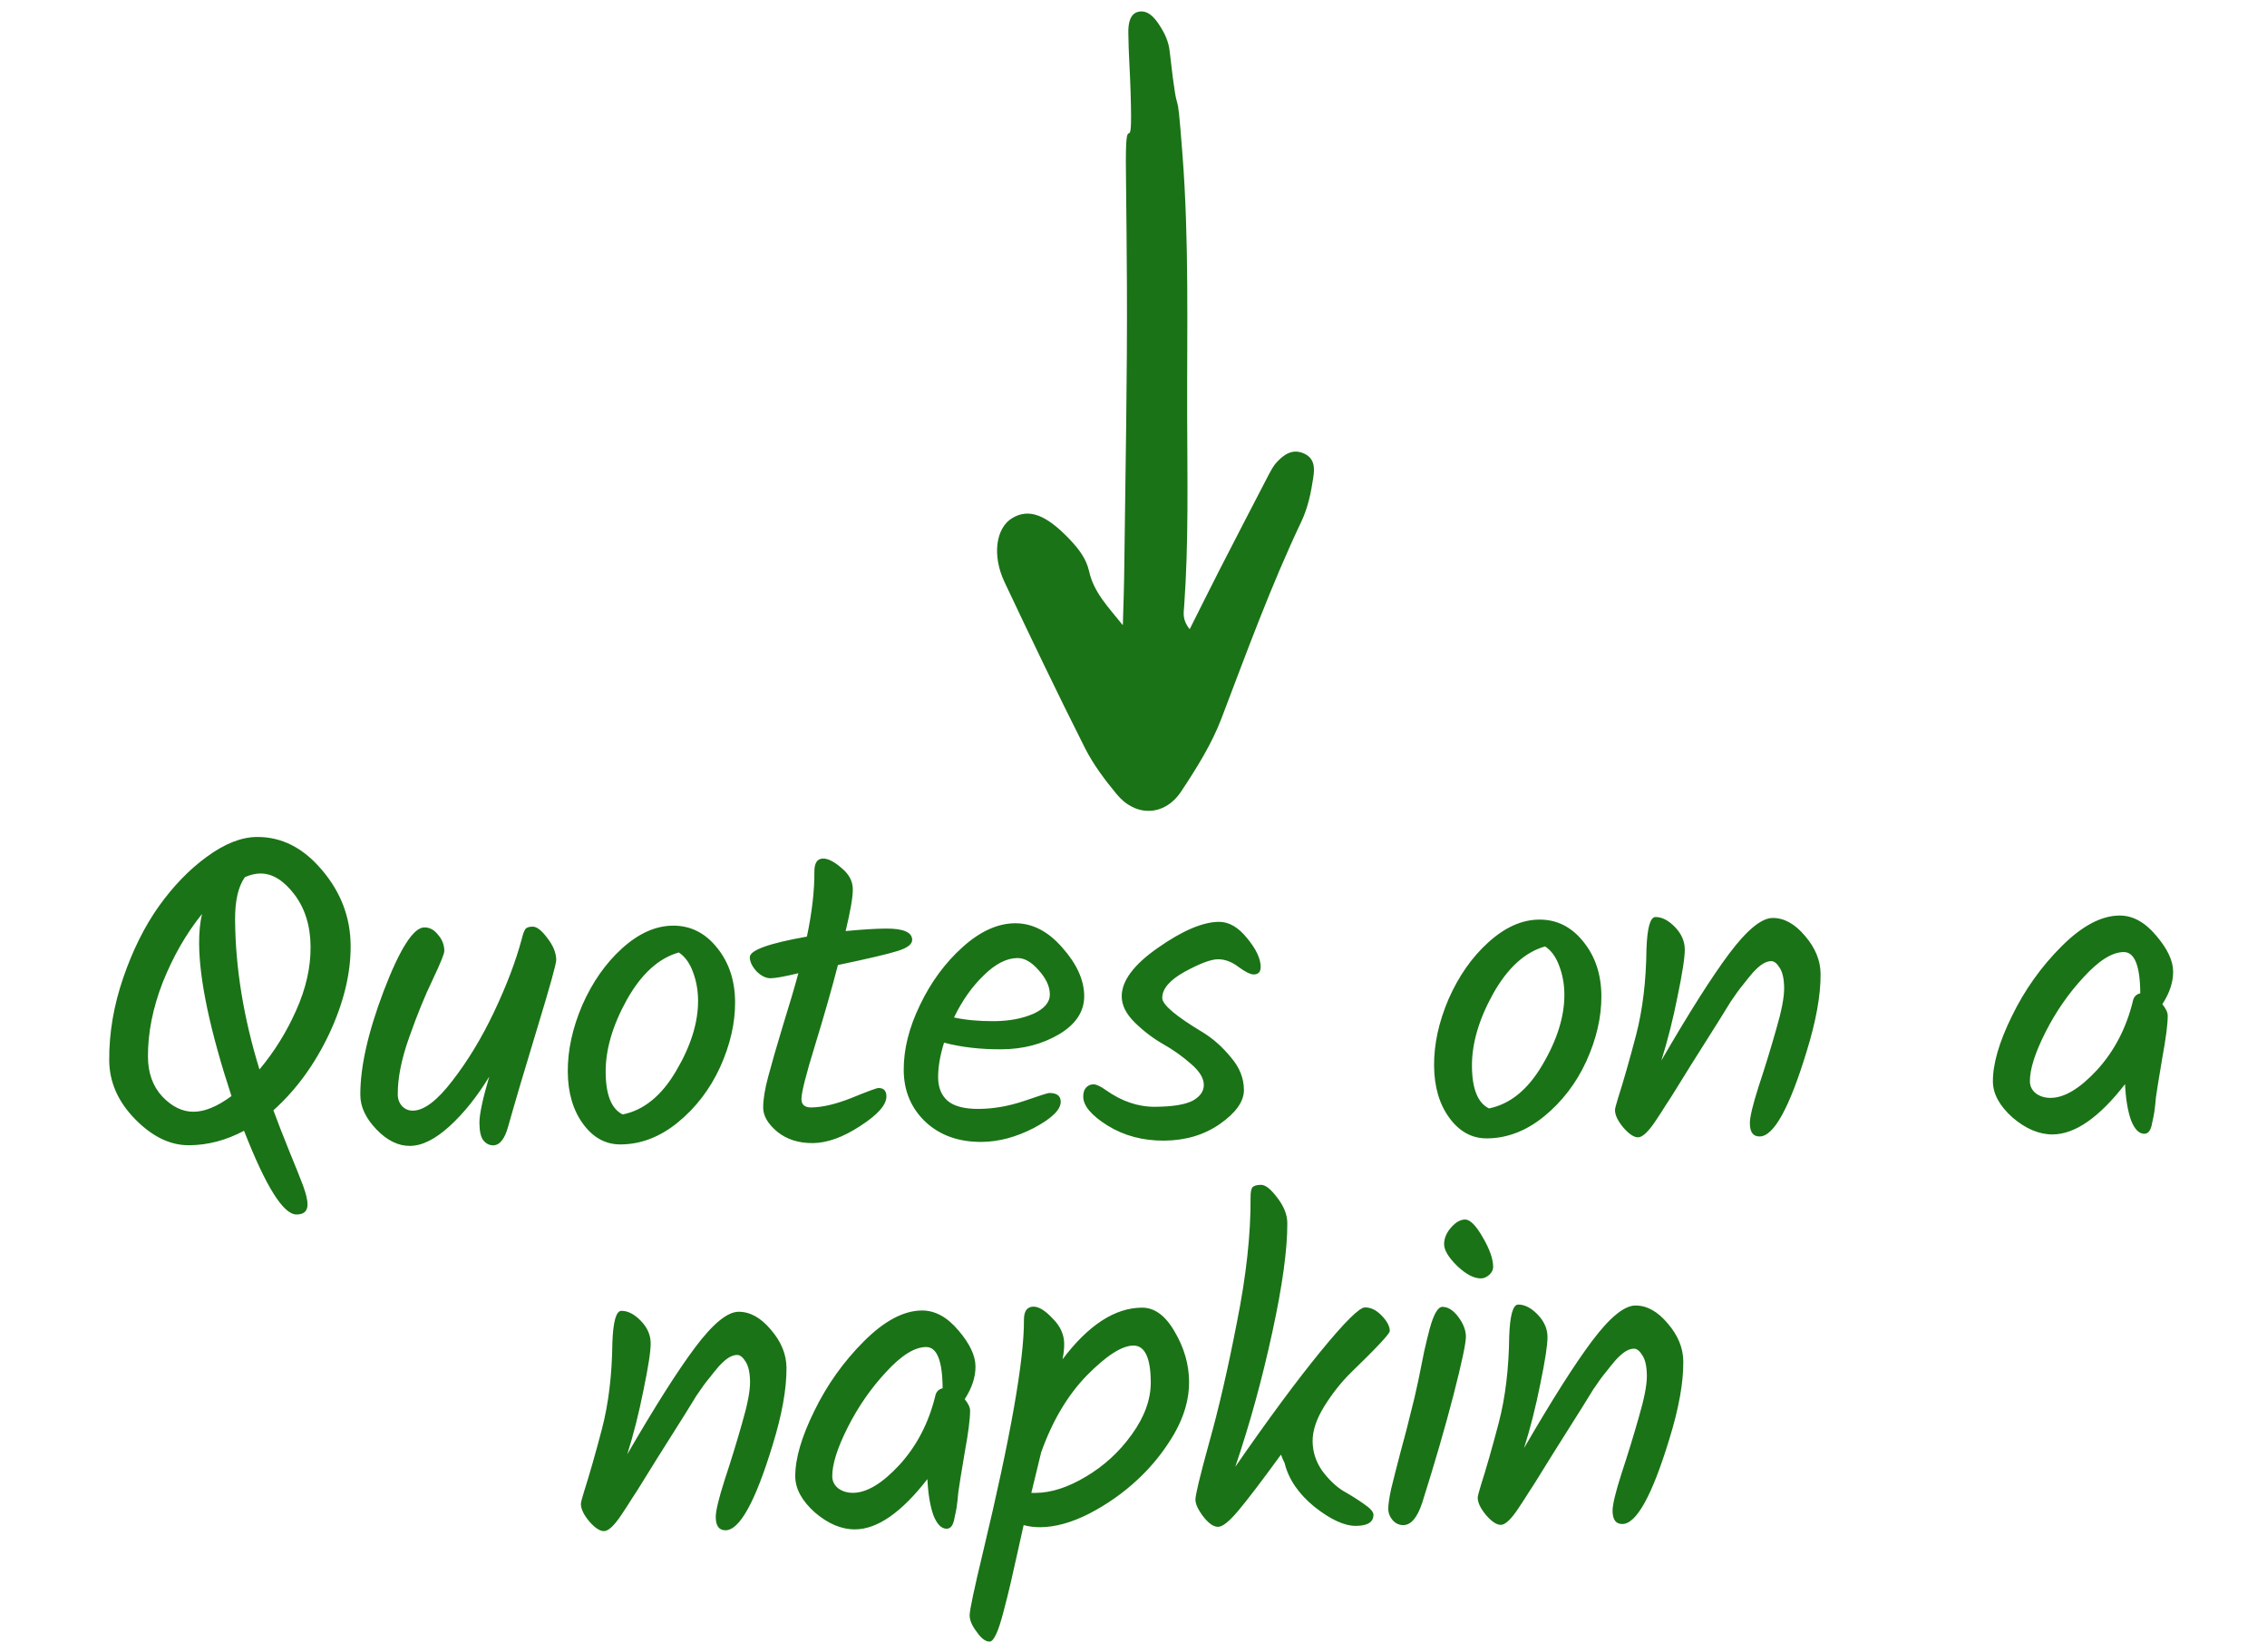
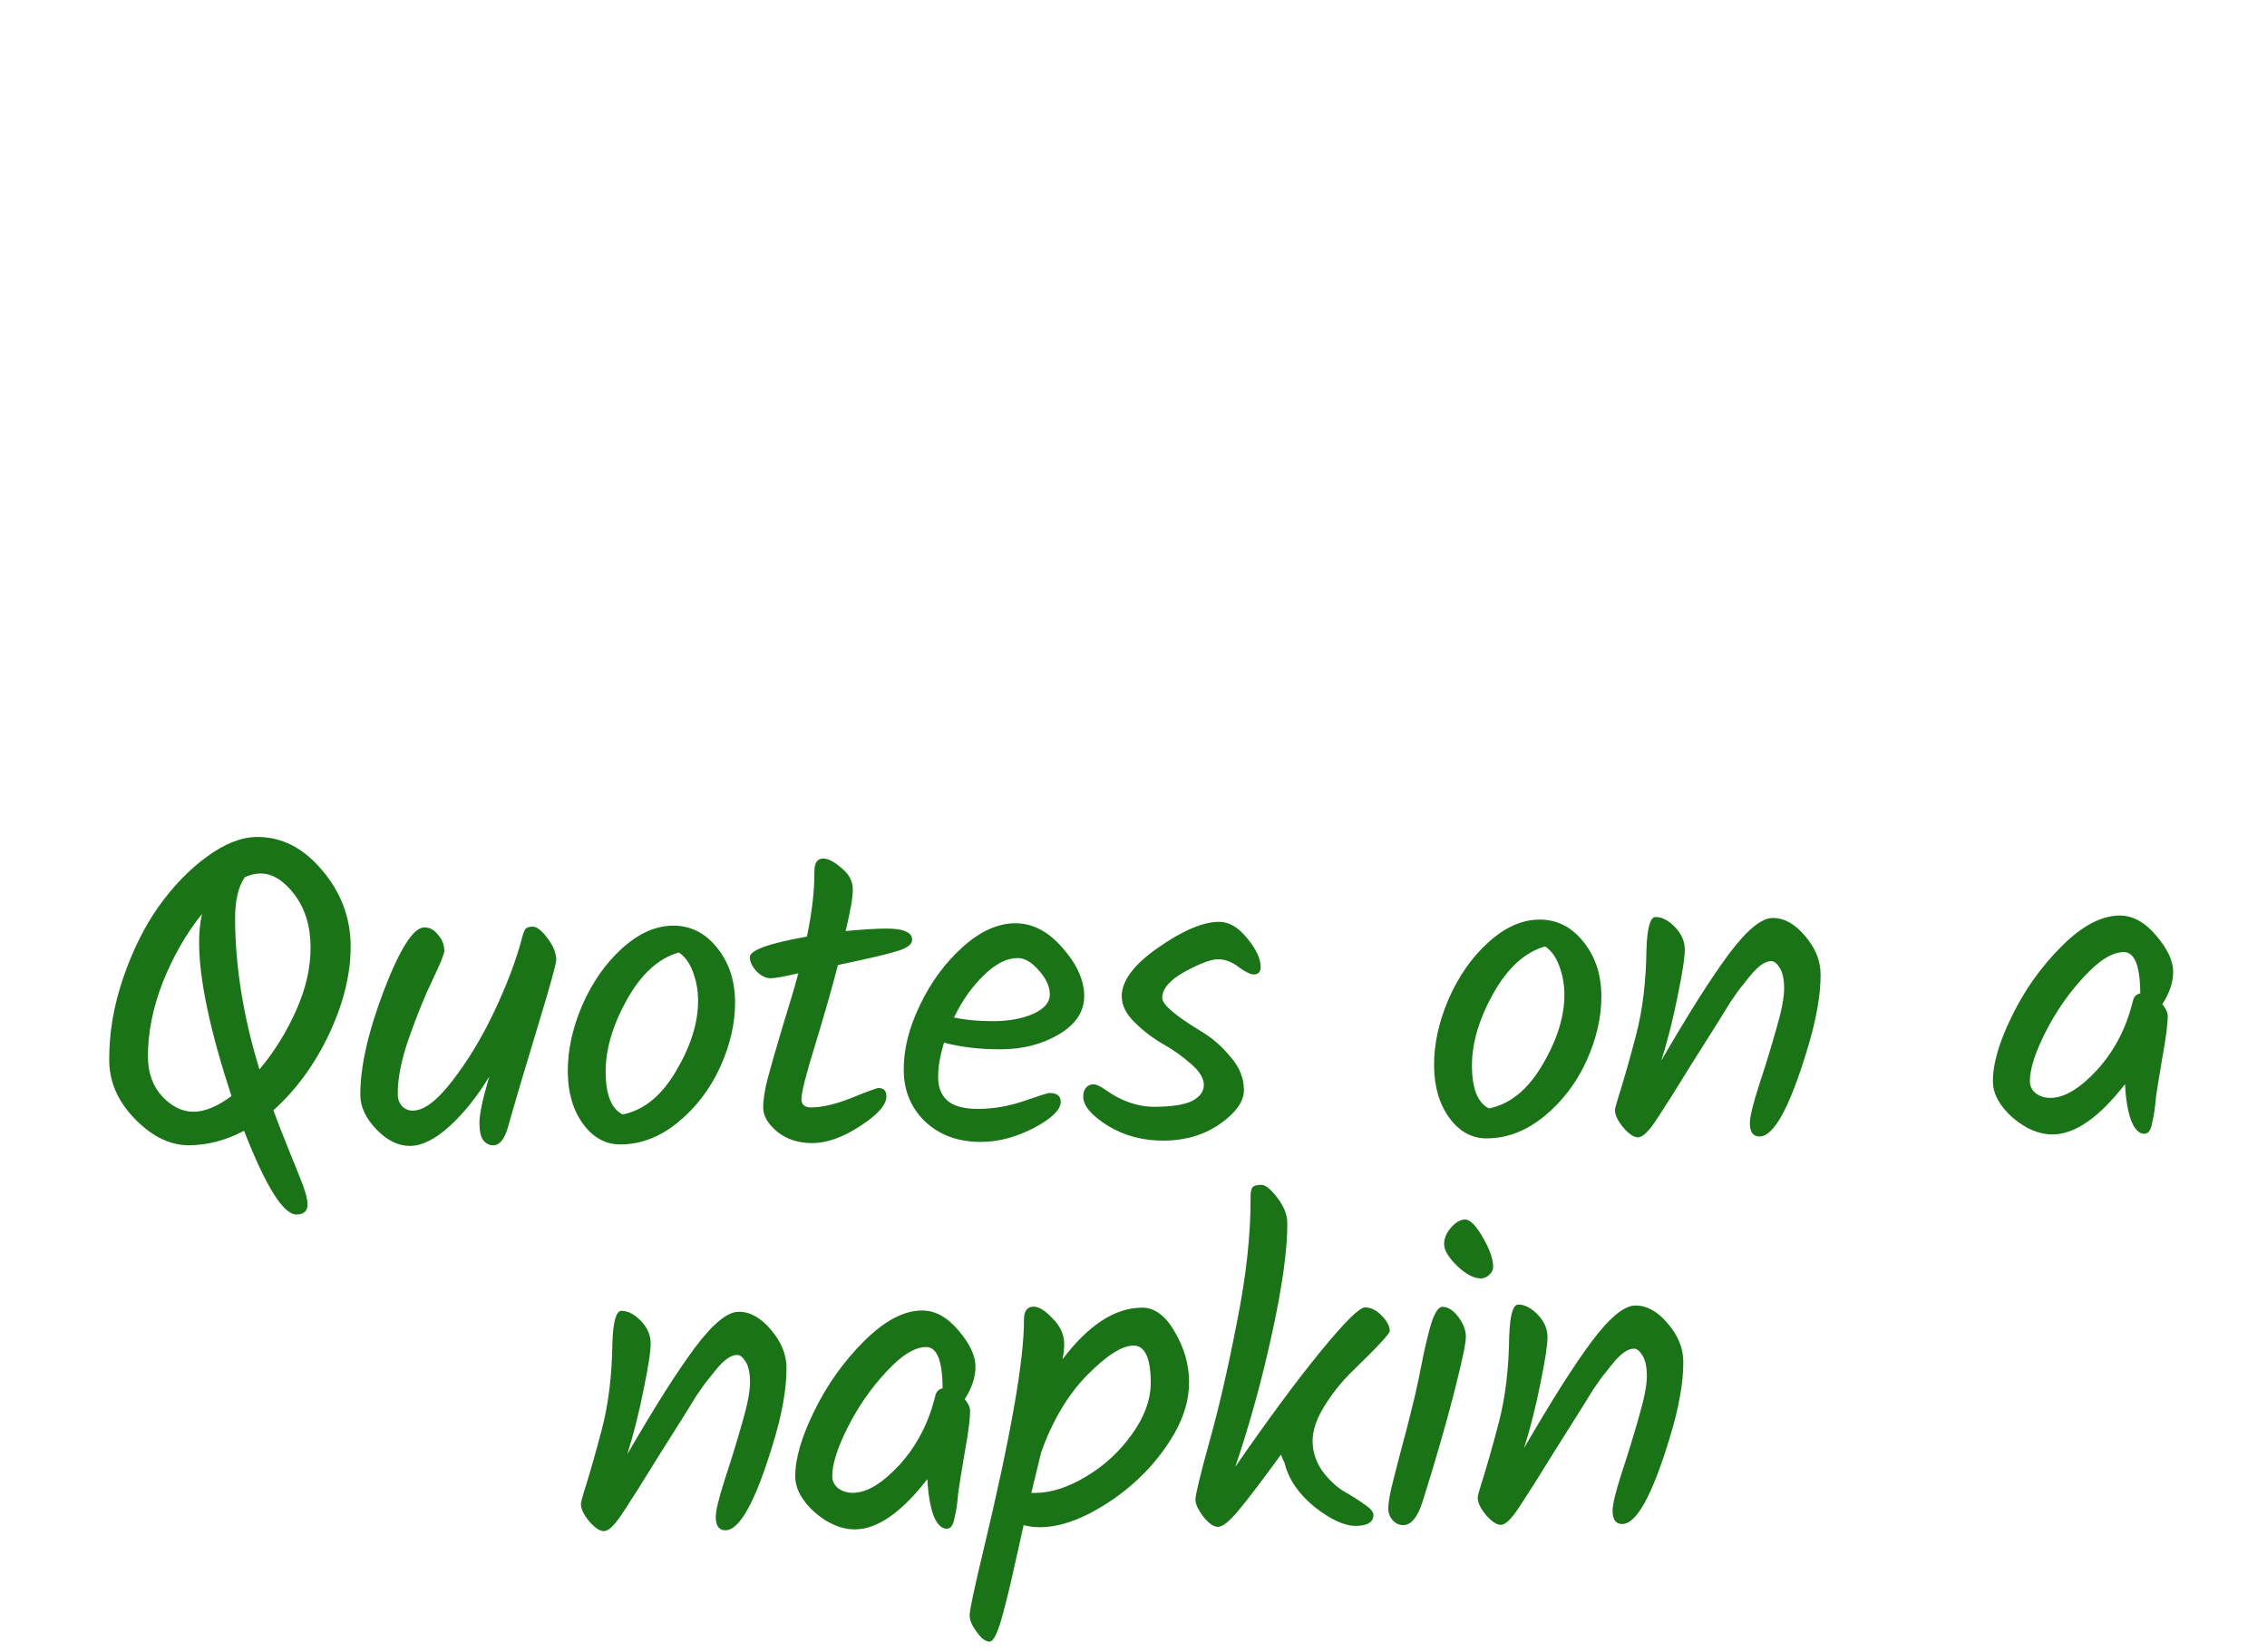
<svg xmlns="http://www.w3.org/2000/svg" width="129" height="94" viewBox="0 0 129 94" fill="none">
  <path d="M14.622 47.632C16.025 47.622 17.257 48.248 18.319 49.511C19.397 50.773 19.941 52.206 19.953 53.809C19.964 55.397 19.558 57.07 18.735 58.83C17.912 60.573 16.852 62.026 15.557 63.188C15.796 63.837 16.094 64.604 16.451 65.487C16.808 66.353 17.071 67.011 17.241 67.461C17.412 67.927 17.498 68.286 17.5 68.537C17.502 68.921 17.295 69.115 16.877 69.117C16.125 69.123 15.129 67.534 13.887 64.352C12.871 64.894 11.829 65.168 10.76 65.176C9.691 65.183 8.668 64.689 7.692 63.694C6.716 62.698 6.224 61.582 6.215 60.346C6.205 58.792 6.469 57.228 7.01 55.654C7.55 54.08 8.225 52.722 9.036 51.58C9.863 50.422 10.775 49.48 11.773 48.755C12.787 48.012 13.736 47.638 14.622 47.632ZM14.764 60.862C15.609 59.854 16.303 58.738 16.846 57.515C17.405 56.275 17.681 55.062 17.673 53.876C17.664 52.689 17.357 51.698 16.75 50.9C16.143 50.102 15.497 49.706 14.812 49.711C14.544 49.712 14.253 49.781 13.936 49.917C13.556 50.454 13.369 51.266 13.377 52.352C13.396 55.075 13.858 57.912 14.764 60.862ZM8.419 60.155C8.426 61.074 8.698 61.824 9.237 62.405C9.792 62.986 10.387 63.274 11.022 63.269C11.657 63.265 12.373 62.968 13.171 62.377C11.959 58.677 11.346 55.791 11.331 53.719C11.327 53.068 11.381 52.499 11.495 52.014C10.601 53.123 9.858 54.415 9.267 55.889C8.692 57.363 8.41 58.785 8.419 60.155ZM29.689 53.441C29.754 53.173 29.819 52.989 29.886 52.888C29.952 52.787 30.093 52.736 30.31 52.735C30.544 52.733 30.822 52.948 31.142 53.38C31.479 53.812 31.649 54.229 31.652 54.63C31.653 54.847 31.295 56.136 30.576 58.497C29.858 60.857 29.303 62.732 28.912 64.122C28.716 64.825 28.434 65.177 28.067 65.18C27.85 65.181 27.665 65.091 27.514 64.908C27.362 64.725 27.285 64.392 27.281 63.907C27.278 63.423 27.464 62.545 27.839 61.272C27.145 62.413 26.392 63.354 25.578 64.095C24.765 64.835 24.016 65.208 23.331 65.213C22.663 65.218 22.026 64.905 21.42 64.274C20.814 63.644 20.509 62.994 20.504 62.326C20.493 60.739 20.938 58.756 21.841 56.377C22.759 53.982 23.528 52.782 24.146 52.778C24.447 52.776 24.707 52.916 24.926 53.198C25.162 53.464 25.281 53.772 25.283 54.123C25.284 54.273 25.062 54.818 24.618 55.757C24.173 56.679 23.73 57.768 23.288 59.024C22.845 60.263 22.627 61.35 22.634 62.286C22.636 62.553 22.721 62.778 22.889 62.961C23.057 63.127 23.258 63.209 23.492 63.207C24.127 63.203 24.875 62.638 25.736 61.513C26.613 60.387 27.406 59.078 28.114 57.587C28.822 56.095 29.347 54.713 29.689 53.441ZM39.723 56.929C39.719 56.361 39.624 55.827 39.436 55.327C39.249 54.811 38.979 54.437 38.627 54.205C37.476 54.531 36.488 55.431 35.663 56.907C34.855 58.366 34.455 59.739 34.464 61.026C34.473 62.312 34.796 63.111 35.433 63.424C36.635 63.182 37.648 62.356 38.473 60.947C39.315 59.521 39.732 58.182 39.723 56.929ZM33.134 57.201C33.71 55.894 34.463 54.819 35.392 53.977C36.339 53.119 37.304 52.686 38.29 52.679C39.292 52.672 40.131 53.092 40.805 53.939C41.479 54.77 41.82 55.795 41.829 57.015C41.837 58.217 41.554 59.456 40.978 60.729C40.402 61.986 39.599 63.036 38.569 63.879C37.556 64.704 36.473 65.121 35.32 65.129C34.468 65.135 33.755 64.748 33.182 63.966C32.608 63.185 32.317 62.193 32.309 60.99C32.3 59.771 32.575 58.508 33.134 57.201ZM45.605 62.551C45.607 62.869 45.792 63.026 46.159 63.024C46.794 63.019 47.561 62.839 48.461 62.481C49.377 62.107 49.885 61.92 49.986 61.919C50.286 61.917 50.438 62.075 50.44 62.392C50.443 62.877 49.946 63.44 48.948 64.082C47.967 64.724 47.067 65.047 46.249 65.053C45.447 65.058 44.777 64.846 44.239 64.415C43.702 63.968 43.431 63.511 43.428 63.043C43.425 62.575 43.521 61.981 43.716 61.261C43.911 60.525 44.189 59.562 44.548 58.374C44.924 57.168 45.218 56.172 45.429 55.386C44.645 55.575 44.12 55.67 43.852 55.672C43.585 55.674 43.317 55.542 43.048 55.277C42.795 54.995 42.668 54.728 42.666 54.478C42.663 54.077 43.747 53.685 45.916 53.302C46.207 51.913 46.349 50.685 46.341 49.615C46.338 49.114 46.503 48.862 46.837 48.86C47.121 48.858 47.473 49.039 47.893 49.404C48.313 49.752 48.525 50.151 48.528 50.602C48.531 51.054 48.395 51.848 48.119 52.986C49.071 52.896 49.83 52.849 50.398 52.845C51.401 52.838 51.903 53.051 51.906 53.486C51.908 53.736 51.634 53.947 51.084 54.118C50.55 54.289 49.416 54.556 47.681 54.919C47.34 56.241 46.908 57.756 46.385 59.464C45.862 61.155 45.602 62.184 45.605 62.551ZM61.695 56.675C61.701 57.561 61.222 58.291 60.257 58.865C59.308 59.423 58.224 59.707 57.005 59.715C55.802 59.724 54.707 59.598 53.719 59.337C53.491 60.074 53.378 60.734 53.383 61.319C53.386 61.887 53.565 62.329 53.918 62.644C54.288 62.959 54.882 63.113 55.7 63.107C56.536 63.102 57.387 62.953 58.254 62.663C59.137 62.357 59.62 62.203 59.704 62.202C60.138 62.199 60.356 62.365 60.359 62.699C60.362 63.15 59.856 63.646 58.84 64.188C57.825 64.713 56.833 64.979 55.864 64.986C54.561 64.995 53.498 64.618 52.673 63.855C51.849 63.076 51.433 62.093 51.425 60.907C51.417 59.721 51.725 58.482 52.351 57.192C52.977 55.884 53.788 54.784 54.784 53.892C55.78 52.999 56.771 52.55 57.757 52.543C58.742 52.536 59.639 52.997 60.448 53.927C61.273 54.857 61.689 55.773 61.695 56.675ZM57.896 54.522C57.278 54.526 56.637 54.856 55.973 55.512C55.309 56.152 54.747 56.949 54.286 57.905C54.955 58.05 55.716 58.12 56.568 58.114C57.42 58.108 58.162 57.97 58.795 57.698C59.428 57.409 59.743 57.04 59.74 56.589C59.736 56.138 59.525 55.68 59.104 55.215C58.699 54.75 58.297 54.519 57.896 54.522ZM69.364 52.462C69.932 52.458 70.469 52.771 70.974 53.403C71.48 54.017 71.734 54.559 71.737 55.026C71.739 55.31 71.607 55.453 71.339 55.455C71.156 55.456 70.871 55.316 70.484 55.035C70.098 54.737 69.704 54.589 69.303 54.592C68.903 54.595 68.269 54.833 67.404 55.307C66.555 55.781 66.133 56.277 66.136 56.794C66.139 57.179 66.912 57.833 68.456 58.758C69.043 59.121 69.572 59.594 70.044 60.175C70.533 60.74 70.779 61.356 70.784 62.025C70.788 62.676 70.333 63.322 69.419 63.964C68.521 64.588 67.463 64.905 66.243 64.913C65.04 64.921 63.969 64.637 63.029 64.058C62.107 63.48 61.643 62.932 61.64 62.414C61.638 62.197 61.687 62.03 61.787 61.912C61.903 61.778 62.044 61.71 62.211 61.709C62.378 61.707 62.613 61.814 62.915 62.029C63.822 62.675 64.76 62.994 65.728 62.987C66.714 62.98 67.423 62.867 67.856 62.647C68.289 62.41 68.504 62.107 68.501 61.74C68.499 61.356 68.254 60.956 67.766 60.542C67.279 60.111 66.742 59.731 66.154 59.401C65.584 59.07 65.055 58.665 64.567 58.184C64.079 57.703 63.834 57.212 63.83 56.71C63.824 55.825 64.511 54.901 65.891 53.939C67.287 52.961 68.445 52.468 69.364 52.462ZM89.018 56.584C89.014 56.016 88.918 55.483 88.731 54.983C88.544 54.466 88.274 54.092 87.921 53.861C86.771 54.186 85.783 55.087 84.958 56.563C84.15 58.022 83.75 59.395 83.759 60.681C83.768 61.967 84.091 62.767 84.728 63.08C85.929 62.837 86.943 62.012 87.768 60.603C88.61 59.177 89.027 57.837 89.018 56.584ZM82.429 56.856C83.005 55.549 83.757 54.474 84.687 53.633C85.633 52.774 86.599 52.341 87.585 52.334C88.587 52.327 89.426 52.747 90.1 53.595C90.774 54.425 91.115 55.45 91.124 56.67C91.132 57.873 90.848 59.111 90.272 60.385C89.697 61.642 88.894 62.691 87.864 63.534C86.85 64.36 85.767 64.777 84.615 64.785C83.763 64.791 83.05 64.403 82.477 63.622C81.903 62.841 81.612 61.849 81.604 60.646C81.595 59.426 81.87 58.163 82.429 56.856ZM94.536 60.355C96.12 57.621 97.409 55.59 98.402 54.263C99.412 52.92 100.234 52.246 100.869 52.241C101.521 52.237 102.133 52.575 102.706 53.256C103.295 53.937 103.592 54.661 103.598 55.43C103.606 56.633 103.341 58.105 102.802 59.846C101.822 63.061 100.931 64.671 100.129 64.676C99.761 64.679 99.576 64.43 99.573 63.928C99.57 63.578 99.74 62.866 100.084 61.795C100.444 60.706 100.77 59.643 101.064 58.605C101.374 57.551 101.527 56.764 101.524 56.246C101.52 55.712 101.434 55.32 101.265 55.07C101.113 54.821 100.953 54.697 100.786 54.698C100.636 54.699 100.477 54.75 100.311 54.852C100.145 54.953 99.954 55.121 99.738 55.357C99.539 55.592 99.349 55.827 99.167 56.062C98.984 56.281 98.753 56.6 98.472 57.02C98.207 57.439 97.984 57.8 97.803 58.102C97.621 58.387 97.356 58.807 97.01 59.36C96.663 59.914 96.398 60.334 96.216 60.619C96.035 60.904 95.795 61.29 95.498 61.777C95.201 62.263 94.961 62.641 94.779 62.909C94.614 63.178 94.424 63.471 94.209 63.79C93.796 64.411 93.463 64.723 93.213 64.725C92.979 64.726 92.702 64.544 92.382 64.179C92.062 63.797 91.901 63.464 91.899 63.18C91.898 63.096 91.955 62.871 92.07 62.502C92.38 61.531 92.723 60.334 93.097 58.911C93.471 57.472 93.669 55.842 93.689 54.021C93.731 52.801 93.902 52.19 94.203 52.188C94.57 52.185 94.939 52.375 95.309 52.756C95.68 53.138 95.866 53.563 95.87 54.031C95.873 54.482 95.737 55.368 95.462 56.69C95.204 57.995 94.895 59.216 94.536 60.355ZM120.604 52.103C121.356 52.098 122.052 52.478 122.692 53.242C123.332 53.989 123.655 54.672 123.659 55.29C123.663 55.891 123.459 56.511 123.045 57.148C123.248 57.398 123.349 57.614 123.351 57.798C123.354 58.266 123.251 59.068 123.042 60.206C122.849 61.343 122.729 62.087 122.681 62.439C122.651 62.79 122.619 63.074 122.587 63.291C122.555 63.492 122.515 63.693 122.466 63.894C122.402 64.312 122.253 64.522 122.019 64.523C121.719 64.525 121.466 64.268 121.262 63.752C121.075 63.218 120.961 62.534 120.922 61.699C119.449 63.597 118.077 64.551 116.807 64.56C116.039 64.565 115.276 64.245 114.52 63.598C113.78 62.935 113.408 62.253 113.403 61.551C113.396 60.549 113.755 59.31 114.48 57.835C115.204 56.343 116.147 55.017 117.309 53.856C118.47 52.695 119.569 52.111 120.604 52.103ZM121.788 56.506C121.777 54.952 121.463 54.177 120.845 54.182C120.193 54.186 119.436 54.659 118.574 55.601C117.712 56.526 116.984 57.575 116.391 58.749C115.798 59.922 115.503 60.852 115.508 61.536C115.51 61.821 115.629 62.053 115.864 62.236C116.099 62.401 116.375 62.483 116.692 62.48C117.478 62.475 118.359 61.943 119.338 60.883C120.316 59.807 120.992 58.508 121.365 56.985C121.414 56.734 121.555 56.583 121.788 56.531L121.788 56.506ZM35.692 82.767C37.276 80.033 38.565 78.002 39.559 76.675C40.568 75.332 41.391 74.658 42.025 74.653C42.677 74.649 43.289 74.987 43.862 75.668C44.451 76.349 44.749 77.073 44.754 77.842C44.762 79.045 44.497 80.517 43.958 82.258C42.978 85.472 42.087 87.082 41.285 87.088C40.918 87.091 40.732 86.841 40.729 86.34C40.726 85.989 40.897 85.278 41.24 84.207C41.6 83.118 41.927 82.055 42.22 81.017C42.53 79.963 42.683 79.176 42.68 78.658C42.676 78.124 42.59 77.732 42.421 77.482C42.269 77.233 42.109 77.109 41.942 77.11C41.792 77.111 41.633 77.162 41.467 77.263C41.301 77.365 41.11 77.533 40.894 77.769C40.696 78.004 40.505 78.239 40.323 78.474C40.141 78.693 39.909 79.012 39.628 79.431C39.364 79.851 39.141 80.212 38.959 80.514C38.777 80.799 38.513 81.219 38.166 81.772C37.819 82.326 37.554 82.746 37.373 83.031C37.191 83.316 36.951 83.702 36.654 84.189C36.357 84.675 36.117 85.053 35.935 85.321C35.77 85.59 35.58 85.883 35.365 86.202C34.952 86.823 34.62 87.135 34.369 87.136C34.135 87.138 33.858 86.956 33.538 86.591C33.218 86.209 33.057 85.876 33.055 85.592C33.055 85.508 33.111 85.282 33.226 84.914C33.536 83.943 33.879 82.746 34.253 81.323C34.627 79.884 34.825 78.254 34.846 76.433C34.887 75.213 35.058 74.602 35.359 74.6C35.727 74.597 36.095 74.787 36.466 75.168C36.836 75.55 37.023 75.975 37.026 76.442C37.029 76.894 36.893 77.78 36.618 79.102C36.36 80.406 36.051 81.628 35.692 82.767ZM52.455 74.58C53.206 74.575 53.902 74.954 54.543 75.719C55.183 76.466 55.505 77.149 55.509 77.767C55.513 78.368 55.309 78.988 54.896 79.625C55.098 79.875 55.2 80.091 55.201 80.275C55.204 80.743 55.101 81.545 54.892 82.683C54.7 83.82 54.579 84.564 54.532 84.916C54.501 85.267 54.469 85.551 54.438 85.768C54.406 85.969 54.365 86.17 54.316 86.371C54.252 86.789 54.104 86.999 53.87 87C53.569 87.002 53.317 86.745 53.112 86.229C52.925 85.695 52.812 85.011 52.772 84.176C51.299 86.074 49.927 87.028 48.657 87.037C47.889 87.042 47.127 86.722 46.37 86.075C45.631 85.412 45.258 84.73 45.253 84.028C45.246 83.026 45.605 81.787 46.33 80.312C47.055 78.82 47.998 77.493 49.159 76.333C50.32 75.172 51.419 74.588 52.455 74.58ZM53.638 78.983C53.627 77.429 53.313 76.654 52.695 76.659C52.043 76.663 51.286 77.136 50.424 78.078C49.562 79.003 48.834 80.052 48.241 81.226C47.648 82.399 47.354 83.329 47.358 84.013C47.36 84.297 47.479 84.531 47.714 84.713C47.949 84.878 48.225 84.96 48.543 84.957C49.328 84.952 50.21 84.419 51.188 83.36C52.166 82.284 52.842 80.985 53.216 79.462C53.264 79.211 53.405 79.059 53.638 79.008L53.638 78.983ZM64.977 74.418C65.695 74.413 66.317 74.868 66.841 75.783C67.382 76.698 67.656 77.648 67.663 78.634C67.67 79.603 67.393 80.582 66.832 81.572C66.27 82.545 65.575 83.418 64.745 84.193C63.915 84.967 62.992 85.617 61.977 86.142C60.978 86.65 60.053 86.907 59.2 86.913C58.866 86.915 58.549 86.876 58.248 86.794C58.183 87.079 58.069 87.589 57.907 88.325C57.745 89.061 57.608 89.672 57.494 90.157C57.381 90.643 57.251 91.162 57.104 91.714C56.811 92.852 56.548 93.422 56.314 93.423C56.08 93.425 55.837 93.243 55.584 92.877C55.314 92.528 55.178 92.212 55.176 91.928C55.174 91.644 55.433 90.422 55.952 88.264C57.511 81.754 58.282 77.371 58.266 75.116C58.263 74.615 58.445 74.363 58.812 74.361C59.113 74.358 59.474 74.582 59.894 75.03C60.332 75.461 60.552 75.944 60.556 76.478C60.558 76.746 60.526 77.038 60.462 77.356C61.935 75.408 63.44 74.428 64.977 74.418ZM58.936 84.96C59.822 84.954 60.772 84.646 61.787 84.038C62.818 83.429 63.69 82.63 64.401 81.639C65.129 80.631 65.49 79.635 65.483 78.649C65.473 77.263 65.143 76.572 64.491 76.576C63.84 76.581 62.958 77.147 61.847 78.274C60.752 79.401 59.885 80.86 59.246 82.652L58.686 84.962L58.936 84.96ZM79.084 75.748C79.085 75.898 78.347 76.688 76.87 78.119C76.322 78.657 75.817 79.295 75.355 80.034C74.909 80.755 74.688 81.417 74.692 82.018C74.696 82.62 74.875 83.178 75.23 83.693C75.601 84.192 75.996 84.573 76.416 84.838C76.852 85.085 77.246 85.333 77.599 85.581C77.968 85.829 78.153 86.037 78.154 86.204C78.157 86.621 77.825 86.833 77.156 86.837C76.505 86.842 75.717 86.48 74.793 85.751C73.886 85.006 73.32 84.174 73.097 83.257C73.012 83.091 72.944 82.932 72.893 82.782C71.768 84.327 70.948 85.402 70.434 86.007C69.937 86.596 69.564 86.89 69.313 86.892C69.062 86.894 68.785 86.704 68.482 86.322C68.178 85.923 68.026 85.598 68.024 85.347C68.022 85.08 68.282 84.001 68.803 82.109C69.341 80.201 69.868 77.917 70.384 75.257C70.917 72.597 71.176 70.223 71.162 68.135C71.16 67.867 71.192 67.683 71.258 67.583C71.341 67.482 71.507 67.43 71.758 67.429C72.009 67.427 72.32 67.675 72.691 68.174C73.061 68.656 73.249 69.131 73.252 69.599C73.262 71.085 72.976 73.167 72.393 75.844C71.811 78.522 71.11 81.066 70.291 83.477C72.16 80.774 73.774 78.591 75.132 76.928C76.507 75.248 77.353 74.406 77.671 74.404C78.005 74.402 78.323 74.558 78.626 74.874C78.929 75.189 79.082 75.48 79.084 75.748ZM82.175 70.814C82.173 70.48 82.304 70.162 82.57 69.859C82.835 69.557 83.101 69.404 83.368 69.403C83.652 69.4 83.989 69.741 84.378 70.423C84.767 71.088 84.963 71.647 84.966 72.098C84.967 72.265 84.893 72.416 84.743 72.55C84.594 72.685 84.436 72.753 84.269 72.754C83.868 72.757 83.415 72.518 82.91 72.037C82.423 71.556 82.178 71.148 82.175 70.814ZM82.075 74.373C82.392 74.371 82.694 74.561 82.981 74.943C83.268 75.326 83.412 75.701 83.415 76.068C83.417 76.436 83.183 77.54 82.711 79.381C82.24 81.205 81.644 83.256 80.925 85.533C80.647 86.37 80.29 86.79 79.856 86.793C79.622 86.795 79.421 86.705 79.253 86.522C79.084 86.323 78.999 86.106 78.998 85.872C78.996 85.622 79.052 85.237 79.165 84.718C79.295 84.183 79.474 83.48 79.702 82.609C79.946 81.722 80.133 81.003 80.263 80.451C80.409 79.898 80.555 79.279 80.701 78.593C80.846 77.89 80.96 77.33 81.04 76.912C81.137 76.477 81.243 76.041 81.357 75.606C81.585 74.786 81.824 74.375 82.075 74.373ZM86.724 82.41C88.309 79.676 89.598 77.645 90.591 76.319C91.6 74.975 92.423 74.301 93.058 74.297C93.709 74.292 94.321 74.63 94.894 75.311C95.484 75.992 95.781 76.717 95.786 77.485C95.795 78.688 95.529 80.16 94.99 81.901C94.01 85.116 93.119 86.726 92.317 86.731C91.95 86.734 91.764 86.485 91.761 85.984C91.758 85.633 91.929 84.921 92.272 83.85C92.632 82.761 92.959 81.698 93.252 80.66C93.562 79.606 93.716 78.819 93.712 78.302C93.708 77.767 93.622 77.375 93.453 77.126C93.301 76.876 93.141 76.752 92.975 76.753C92.824 76.754 92.666 76.805 92.499 76.907C92.333 77.008 92.142 77.177 91.927 77.412C91.728 77.647 91.537 77.882 91.355 78.118C91.173 78.336 90.941 78.655 90.66 79.075C90.396 79.494 90.173 79.855 89.991 80.157C89.809 80.442 89.545 80.862 89.198 81.415C88.851 81.969 88.587 82.389 88.405 82.674C88.223 82.959 87.984 83.345 87.686 83.832C87.389 84.318 87.149 84.696 86.967 84.965C86.802 85.233 86.612 85.527 86.397 85.846C85.984 86.467 85.652 86.778 85.401 86.78C85.168 86.781 84.891 86.6 84.57 86.234C84.251 85.852 84.089 85.519 84.087 85.235C84.087 85.152 84.144 84.926 84.258 84.557C84.569 83.586 84.911 82.389 85.285 80.967C85.66 79.527 85.857 77.897 85.878 76.076C85.919 74.856 86.091 74.245 86.391 74.243C86.759 74.24 87.128 74.43 87.498 74.812C87.868 75.193 88.055 75.618 88.058 76.086C88.061 76.537 87.925 77.423 87.651 78.745C87.392 80.05 87.084 81.272 86.724 82.41Z" fill="#1A7316" />
-   <path d="M63.894 35.569C63.929 34.413 63.968 33.264 63.978 32.102C64.041 26.82 64.148 21.541 64.126 16.261C64.119 14.159 64.09 12.039 64.071 9.933C64.008 5.375 64.478 9.801 64.335 5.252C64.305 4.128 64.216 3.01 64.206 1.883C64.197 1.429 64.259 0.821 64.735 0.681C65.297 0.527 65.698 0.992 65.994 1.461C66.288 1.911 66.505 2.389 66.56 2.931C67.113 7.863 66.906 3.821 67.286 8.782C67.668 13.73 67.539 18.681 67.553 23.623C67.562 27.233 67.643 30.87 67.383 34.494C67.358 34.864 67.26 35.27 67.698 35.807C68.303 34.609 68.834 33.524 69.389 32.444C70.326 30.622 71.262 28.801 72.211 26.982C72.337 26.75 72.466 26.505 72.641 26.315C73.067 25.855 73.559 25.512 74.219 25.817C74.82 26.098 74.813 26.659 74.727 27.197C74.6 28.05 74.424 28.892 74.052 29.681C72.321 33.328 70.941 37.119 69.508 40.879C68.95 42.347 68.087 43.724 67.209 45.047C66.258 46.471 64.61 46.502 63.539 45.192C62.868 44.38 62.215 43.513 61.739 42.573C60.162 39.444 58.655 36.291 57.158 33.121C56.441 31.601 56.671 30.039 57.602 29.483C58.555 28.913 59.534 29.299 60.855 30.68C61.37 31.221 61.814 31.785 61.977 32.524C62.239 33.711 63.071 34.557 63.882 35.566L63.894 35.569Z" fill="#1A7316" />
</svg>